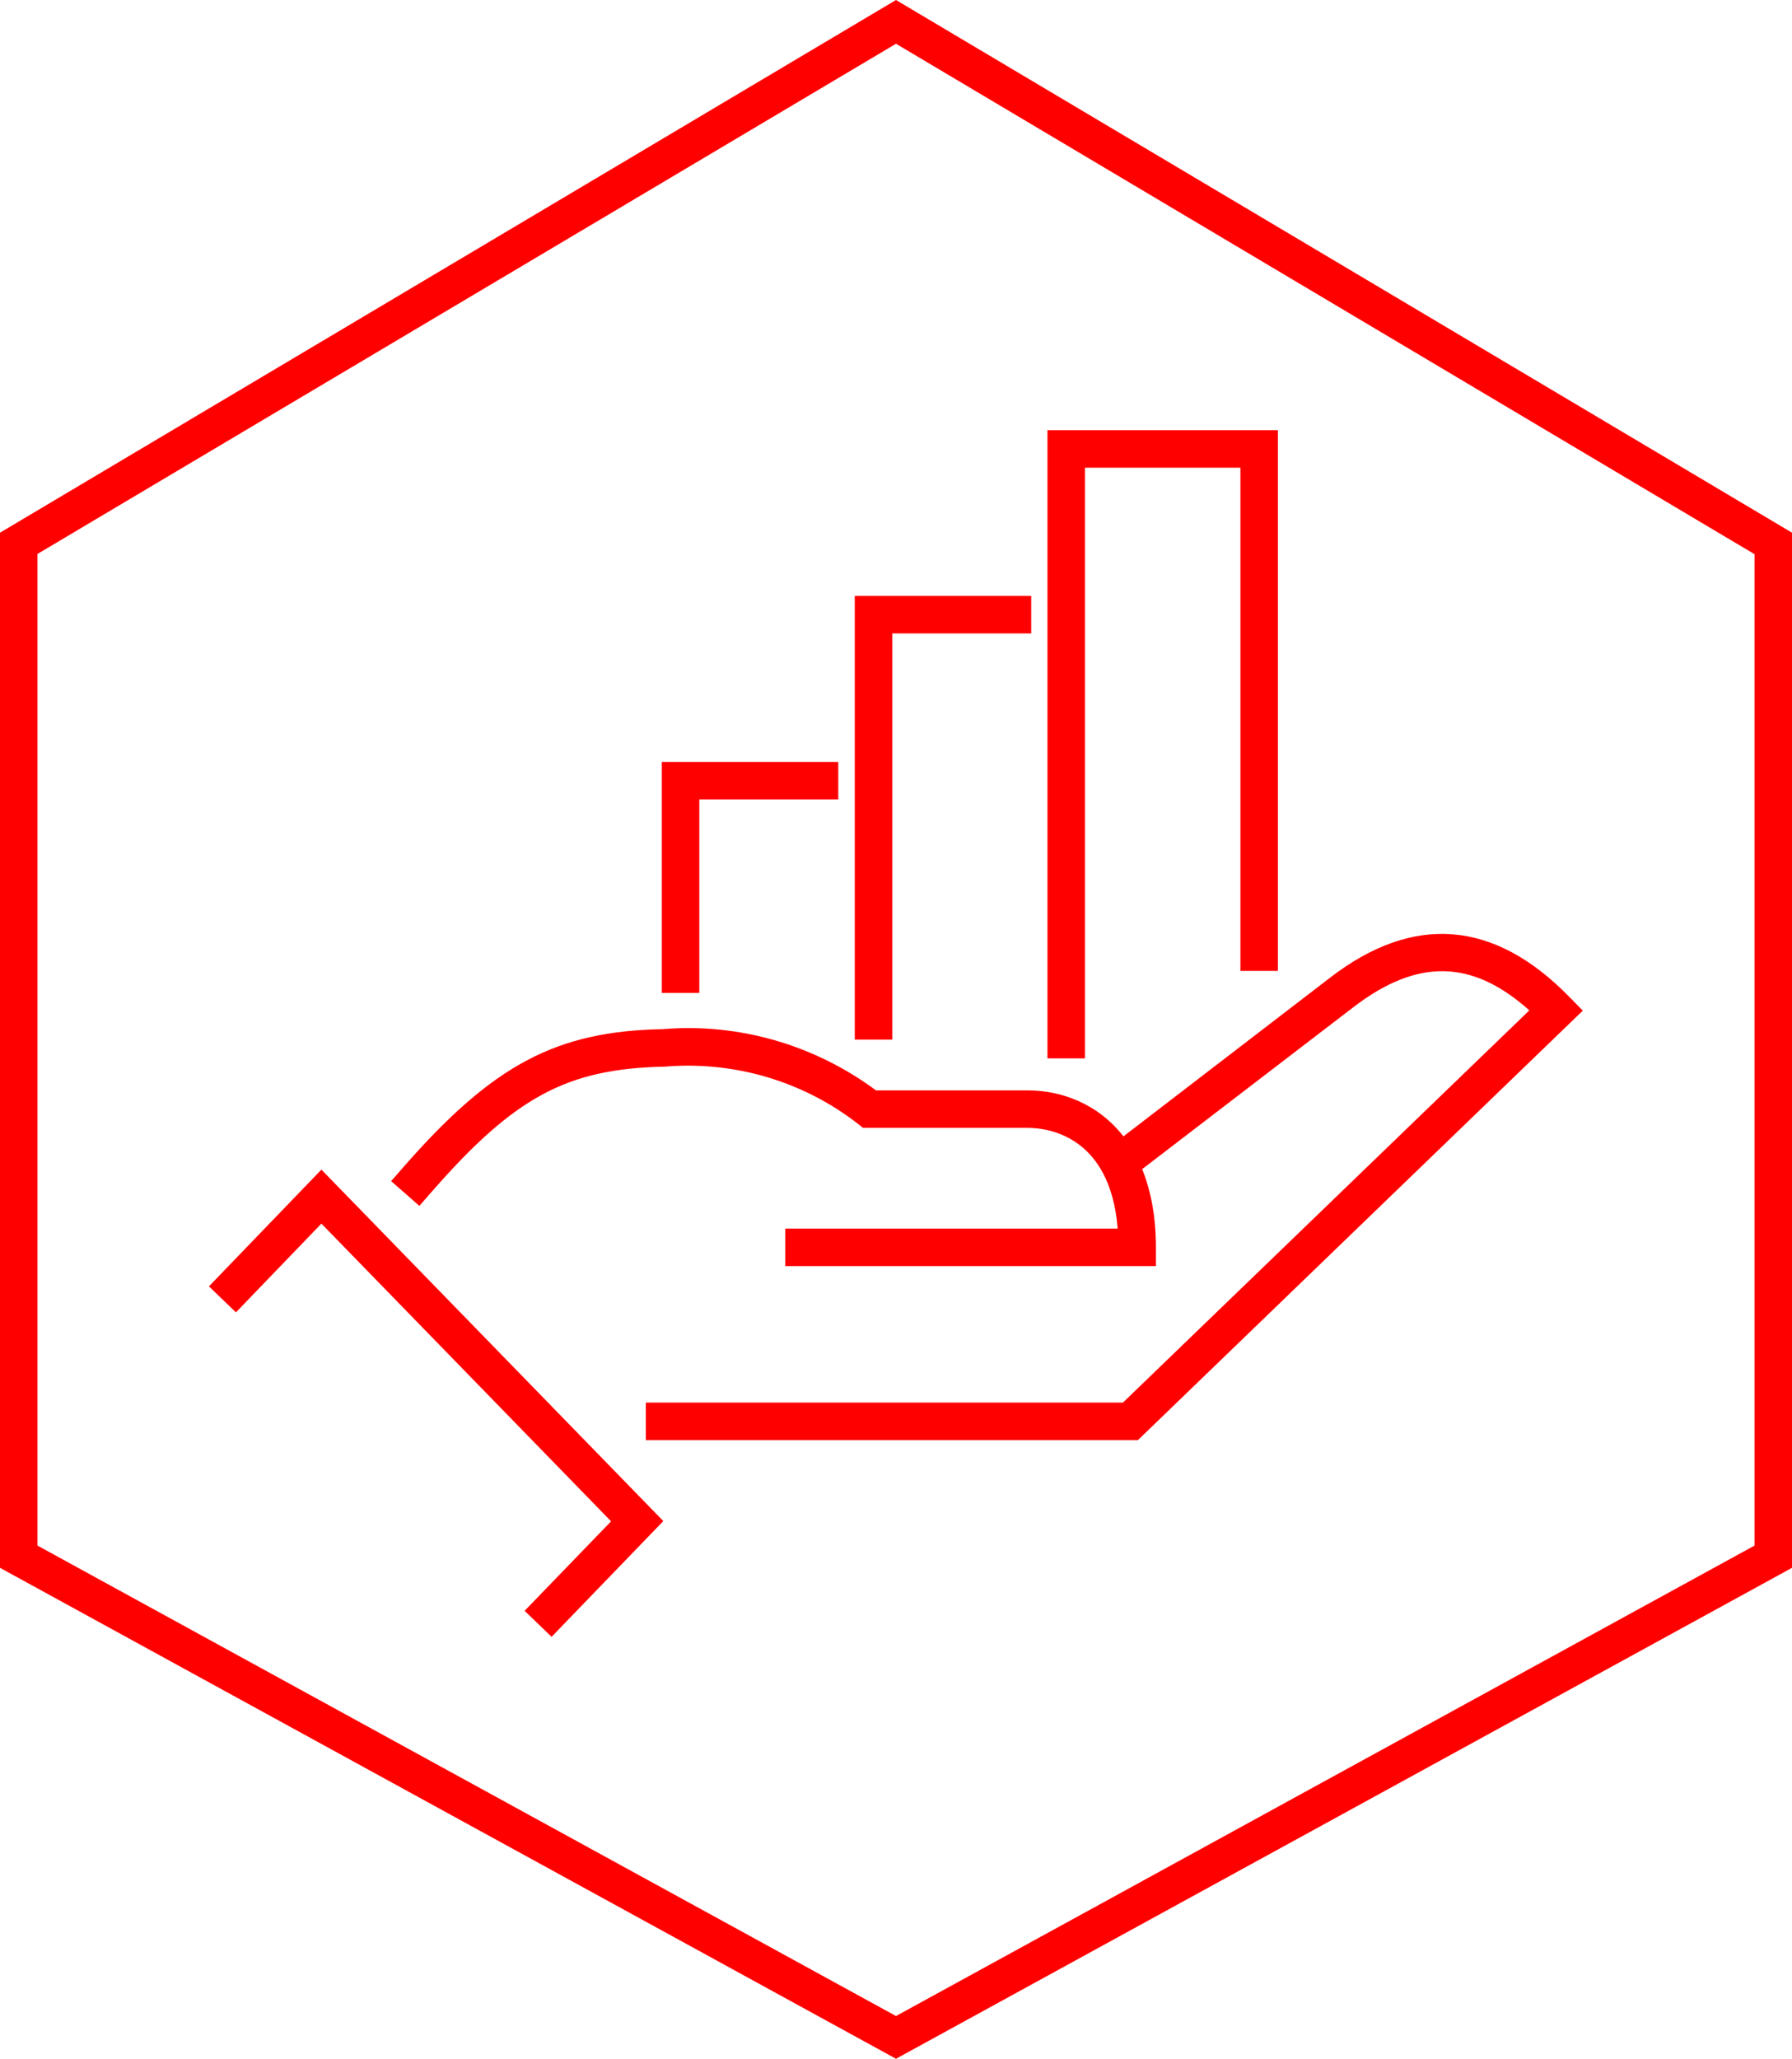
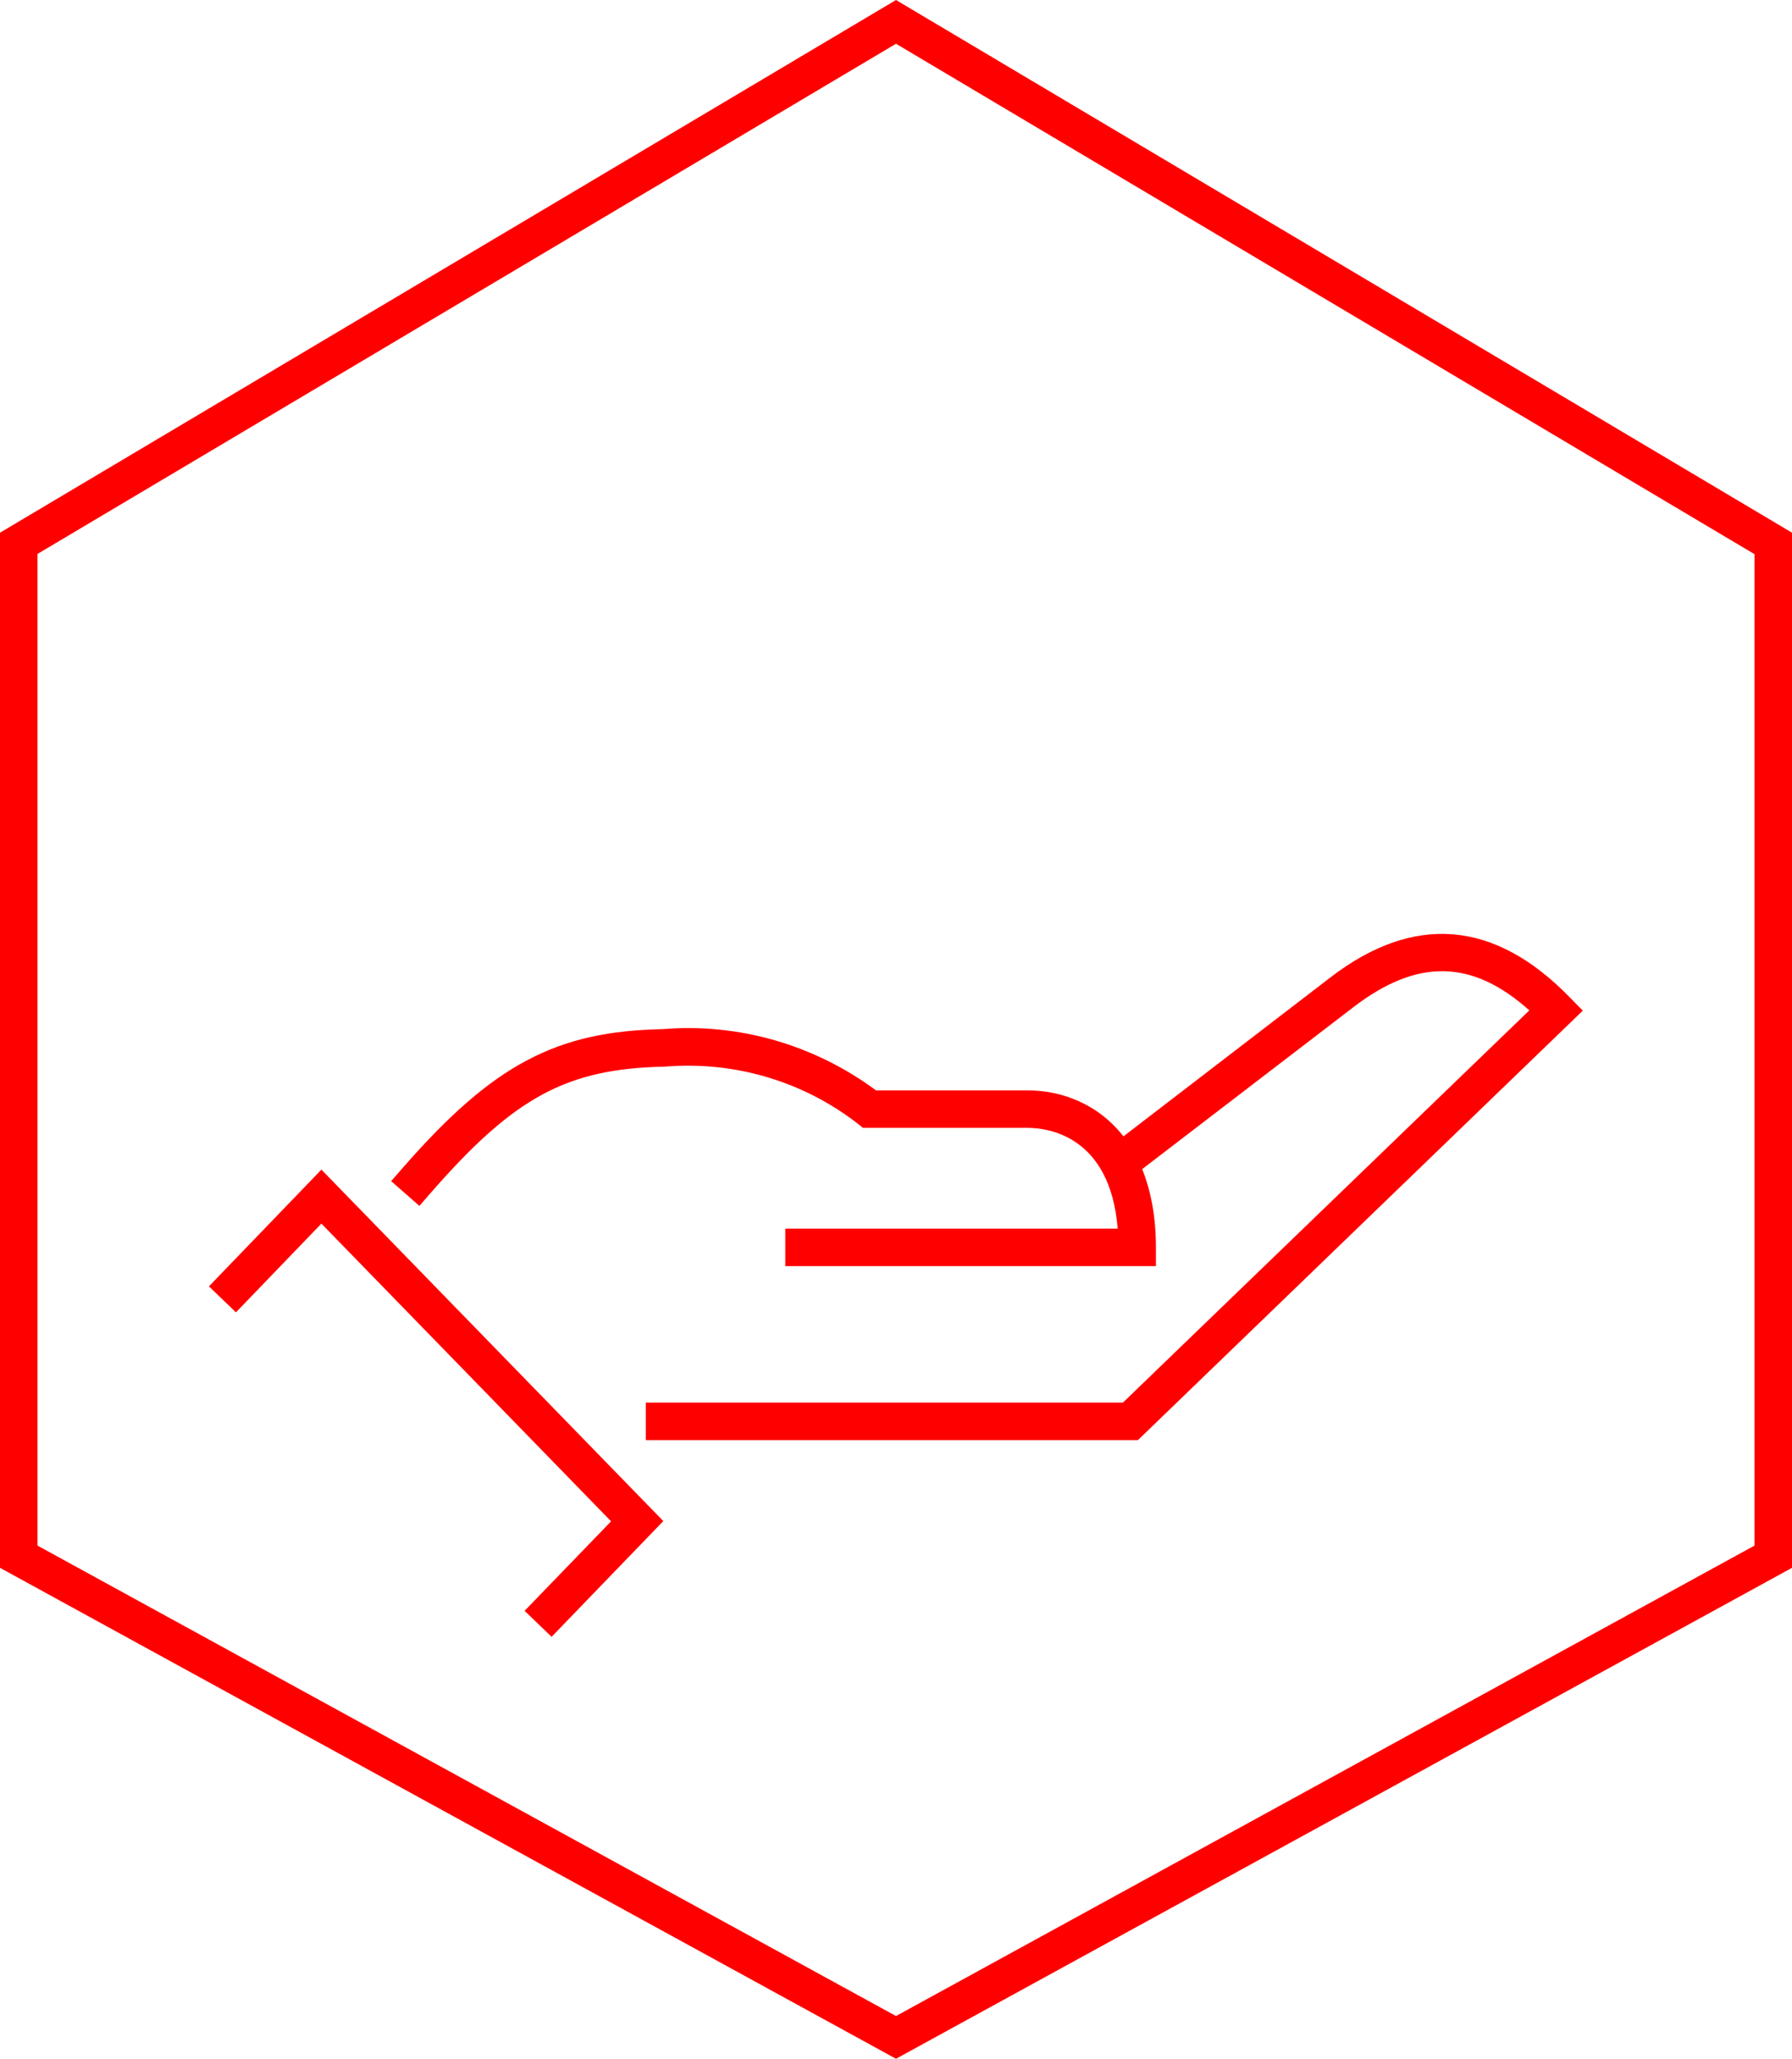
<svg xmlns="http://www.w3.org/2000/svg" id="Ebene_1" data-name="Ebene 1" width="71.7" height="82.36" viewBox="0 0 71.7 82.36" style="fill:#FF0000">
  <defs>
    <style>
      .cls-1 {
        stroke-width: 0px;
      }
    </style>
  </defs>
  <path class="cls-1" d="m35.85,0L0,21.31v41.41l35.85,19.64,35.85-19.64V21.31L35.85,0Zm34.35,61.83l-34.35,18.82L1.5,61.83V22.16L35.85,1.75l34.35,20.42v39.66Z" />
-   <polygon class="cls-1" points="27.98 31.98 33.54 31.98 33.54 30.48 26.48 30.48 26.48 39.72 27.98 39.72 27.98 31.98" />
-   <polygon class="cls-1" points="34.2 41.59 35.7 41.59 35.7 25.34 41.26 25.34 41.26 23.84 34.2 23.84 34.2 41.59" />
-   <polygon class="cls-1" points="43.41 18.71 49.63 18.71 49.63 38.84 51.13 38.84 51.13 17.21 41.91 17.21 41.91 42.34 43.41 42.34 43.41 18.71" />
  <path class="cls-1" d="m41.13,43.62h-6.08c-2.47-1.83-5.5-2.7-8.52-2.45-4.28.08-6.8,1.42-10.39,5.52l-.49.56,1.13.99.49-.56c3.33-3.81,5.42-4.93,9.33-5.01,2.78-.23,5.53.58,7.73,2.29l.2.16h6.59c.8,0,3.3.31,3.6,4.03h-13.3v1.5h14.83v-.75c0-1.25-.21-2.28-.55-3.13.7-.54,5.3-4.06,8.44-6.47,2.55-1.96,4.75-1.94,7.05.12l-16.26,15.69h-19.09v1.5h19.69l17.8-17.18-.53-.54c-3.01-3.09-6.24-3.35-9.58-.78-2.94,2.26-7.18,5.51-8.27,6.35-1.02-1.31-2.49-1.84-3.83-1.84Z" />
  <polygon class="cls-1" points="8.36 51.46 9.44 52.5 12.86 48.95 24.45 60.86 20.99 64.44 22.07 65.48 26.54 60.85 12.86 46.79 8.36 51.46" />
</svg>